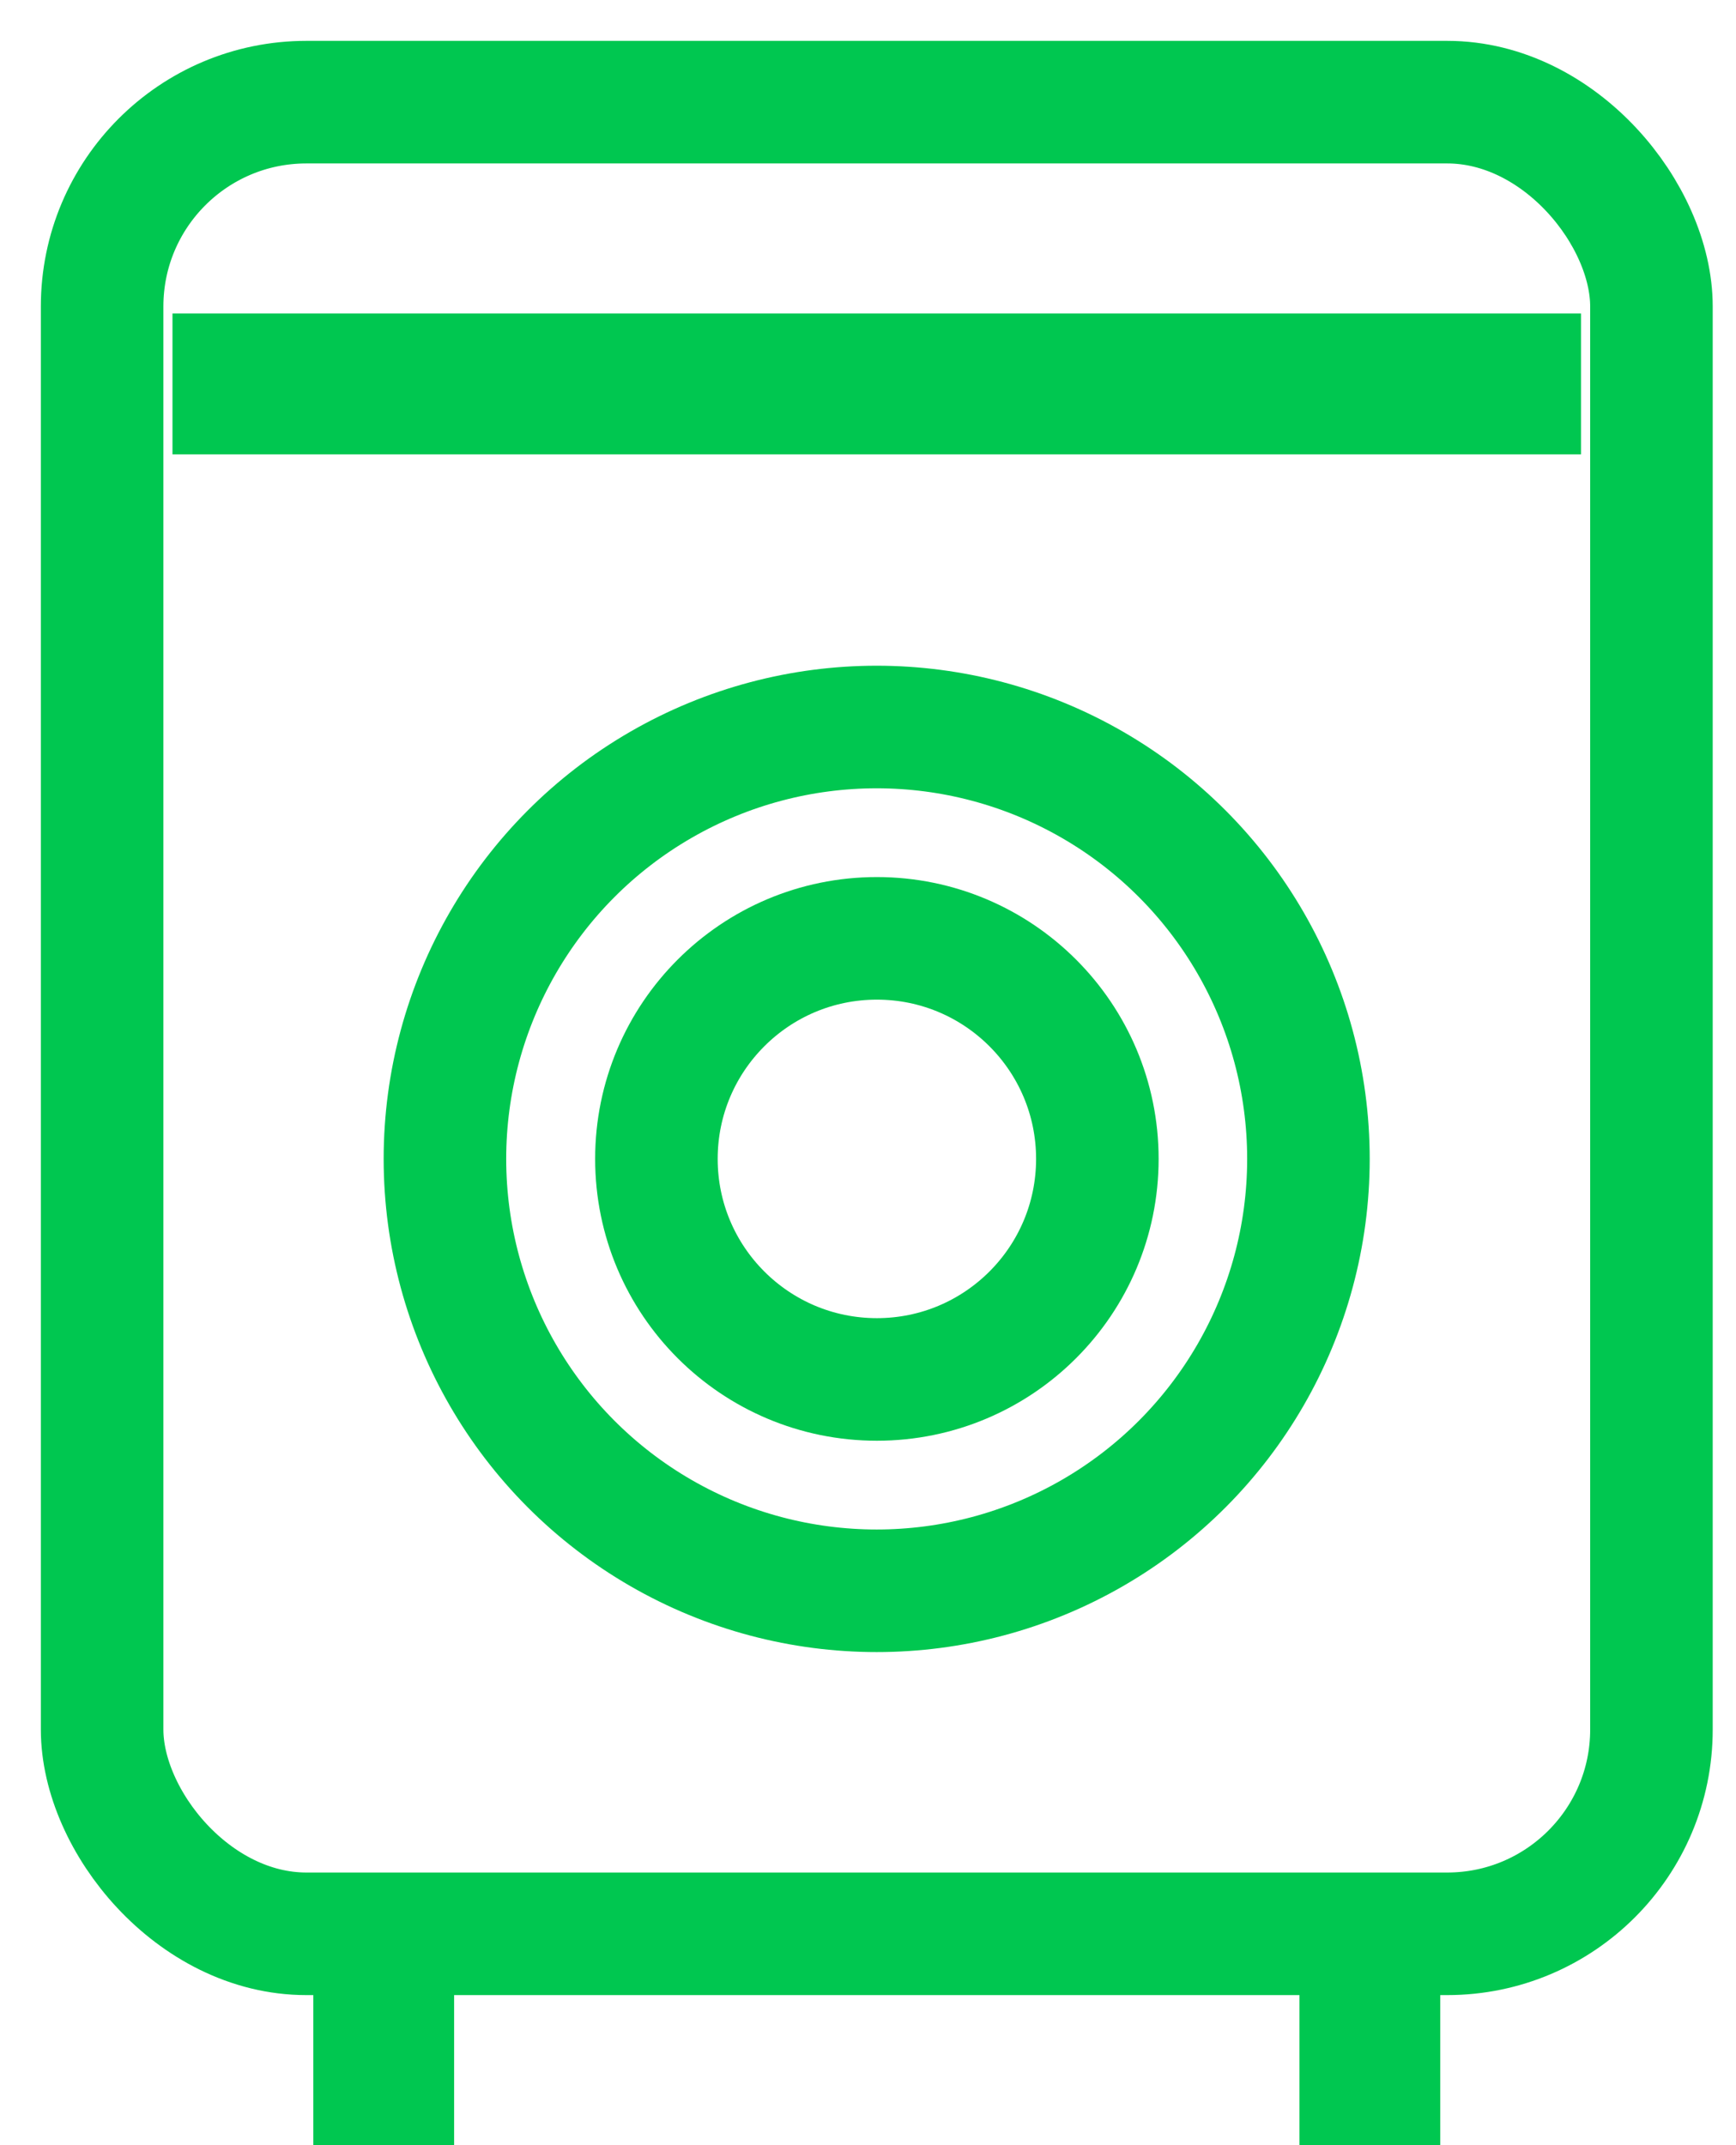
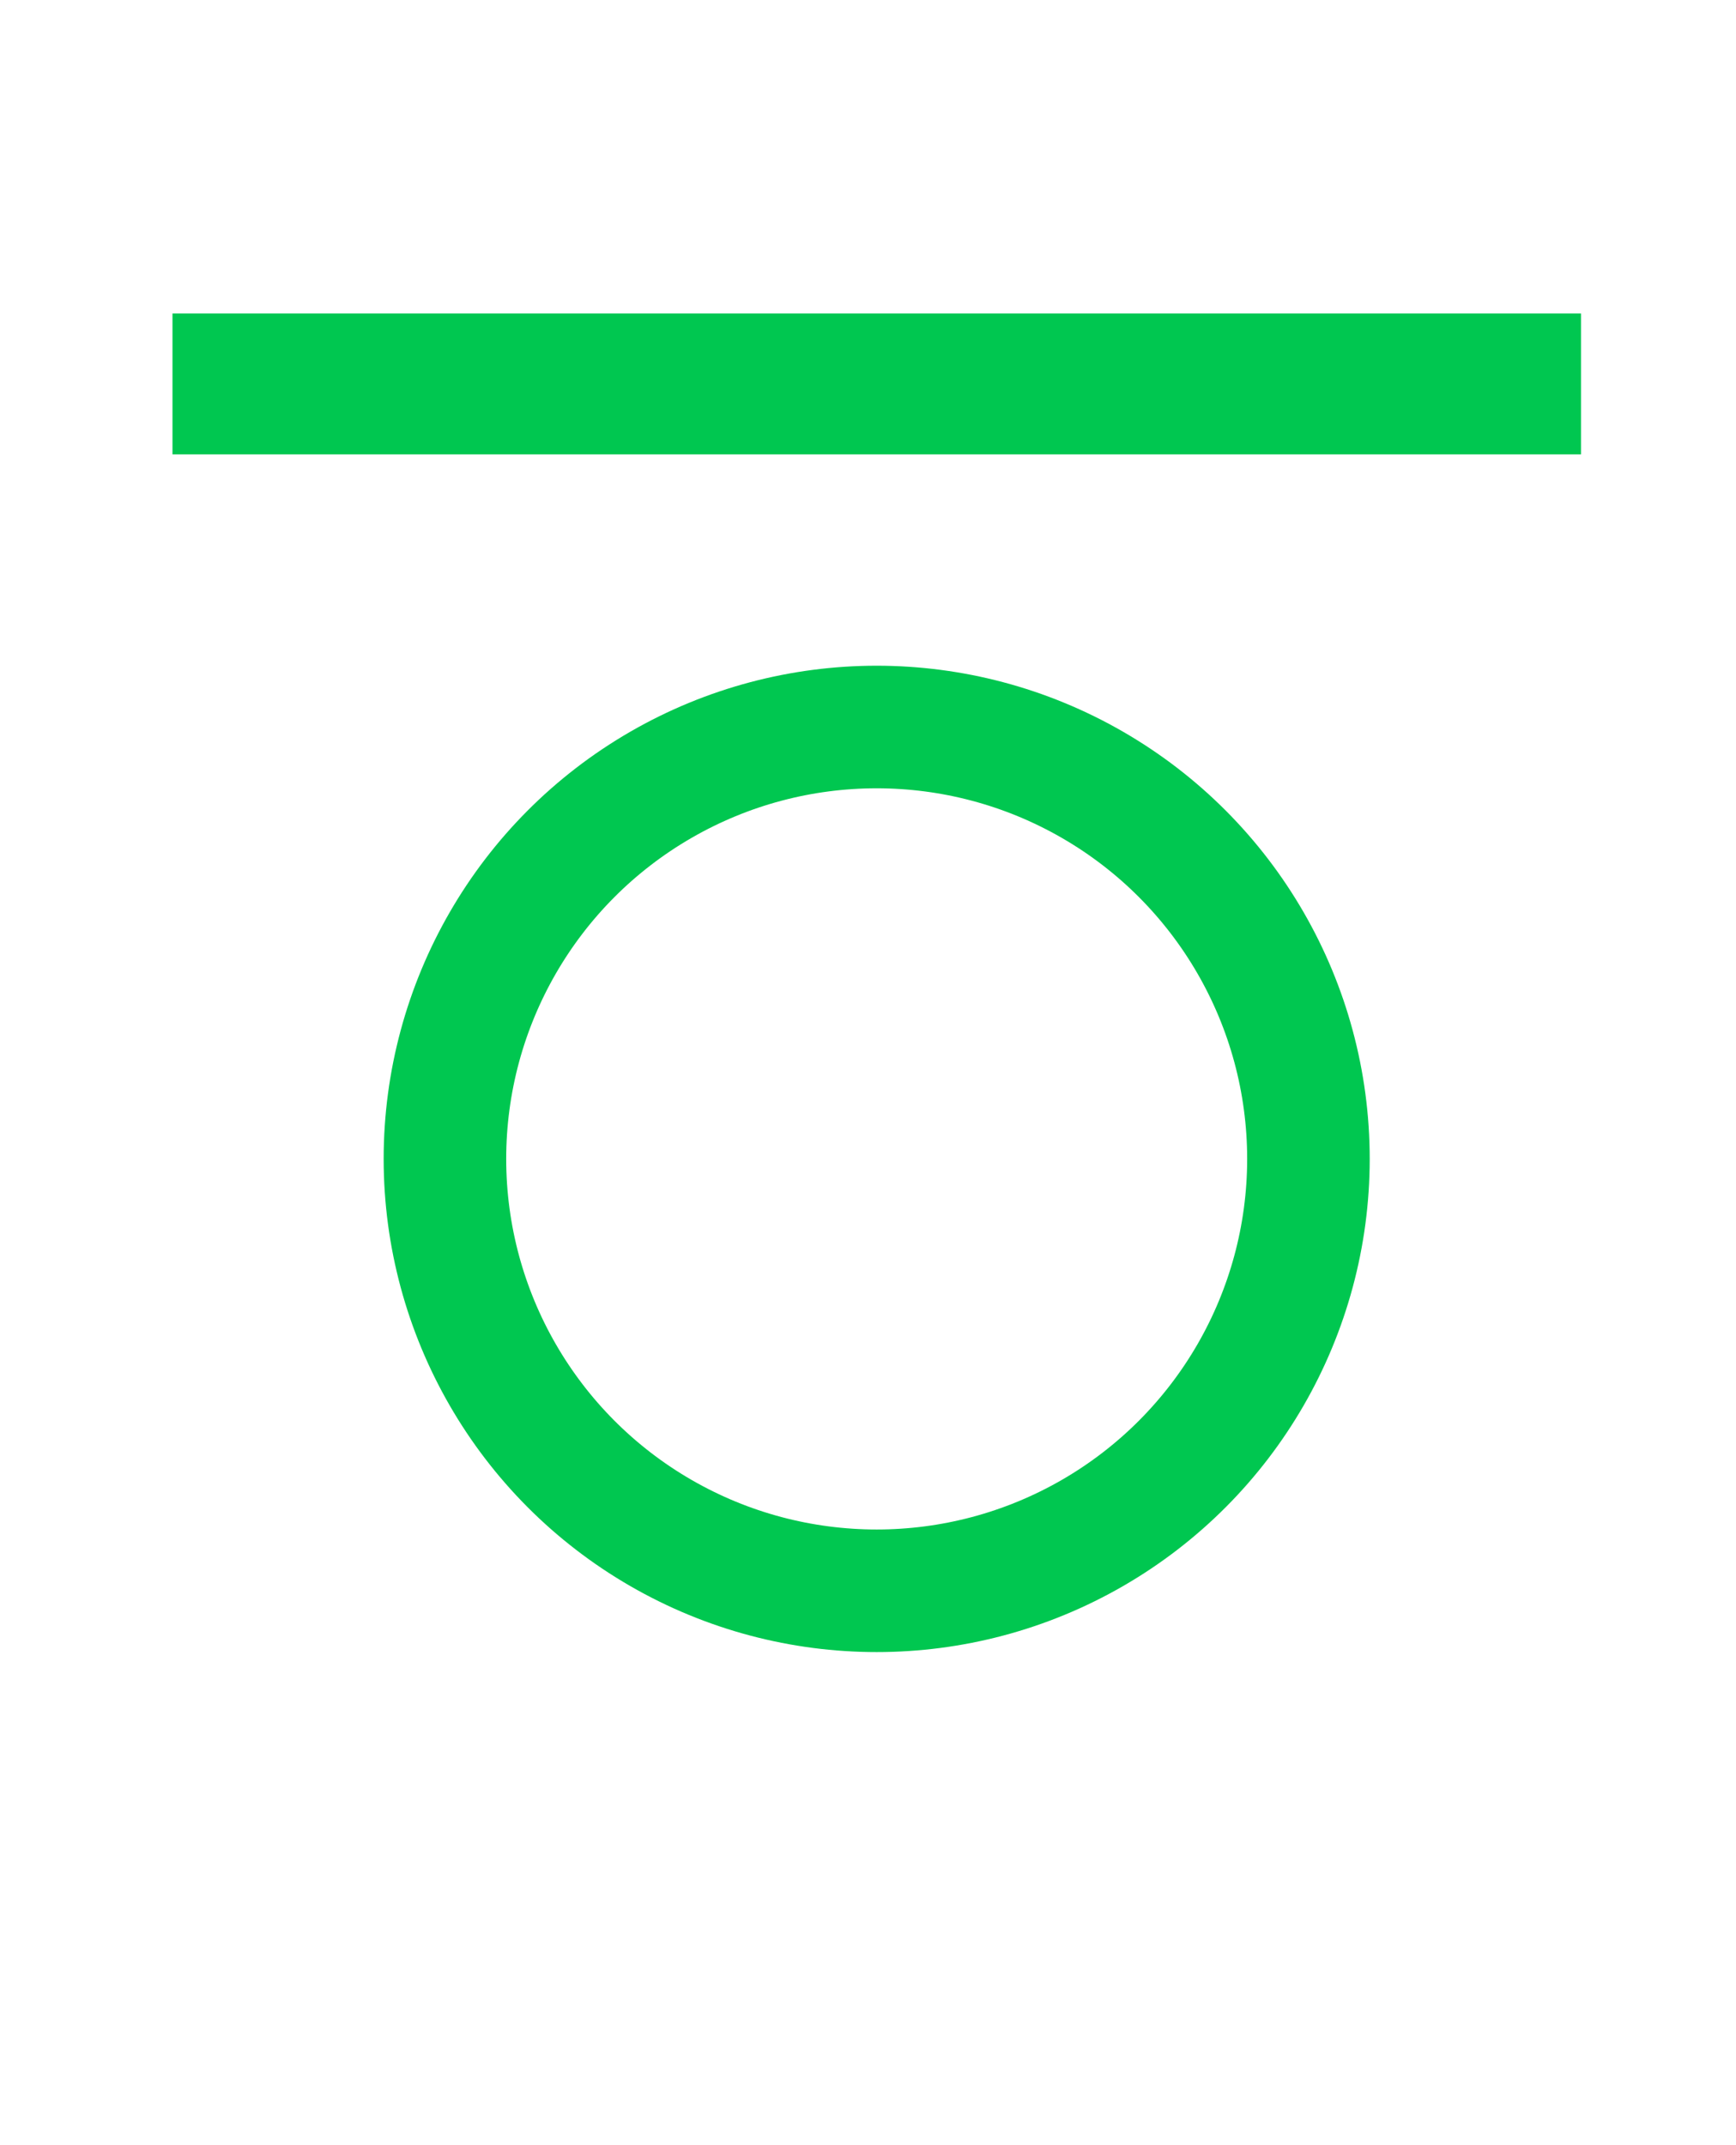
<svg xmlns="http://www.w3.org/2000/svg" width="17" height="21" viewBox="0 0 17 21" fill="none">
-   <rect x="1" y="1" width="15.172" height="17.931" rx="2" stroke="#00C750" stroke-width="1.2" />
-   <circle cx="8.587" cy="11.345" r="2.159" stroke="#00C750" stroke-width="1.2" />
  <circle cx="8.585" cy="11.345" r="4.228" stroke="#00C750" stroke-width="1.2" />
  <rect x="1.689" y="3.069" width="13.793" height="1.379" fill="#00C750" />
-   <rect x="12.725" y="18.931" width="1.379" height="2.069" fill="#00C750" />
-   <rect x="3.068" y="18.931" width="1.379" height="2.069" fill="#00C750" />
</svg>